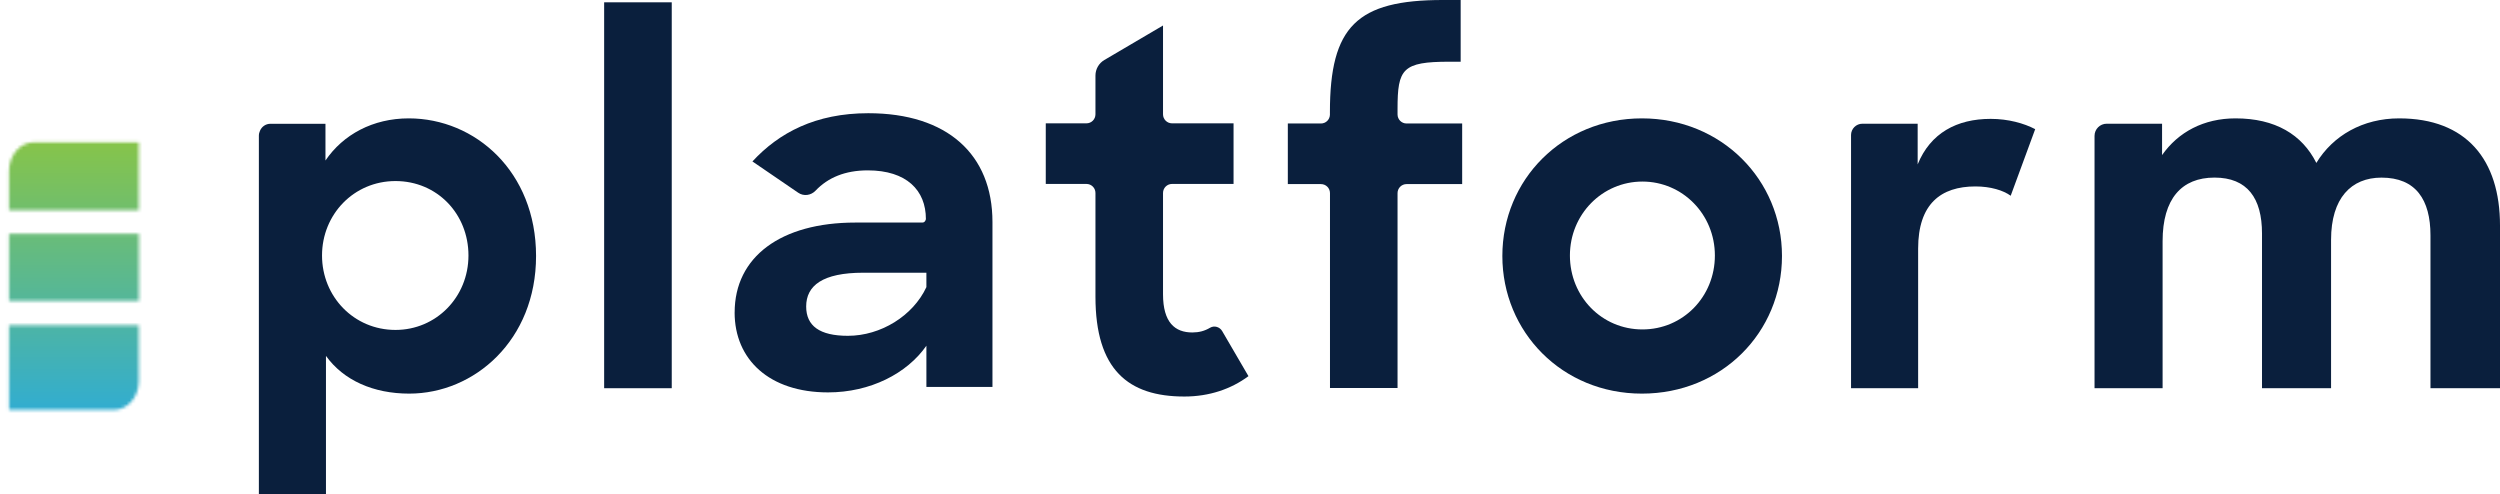
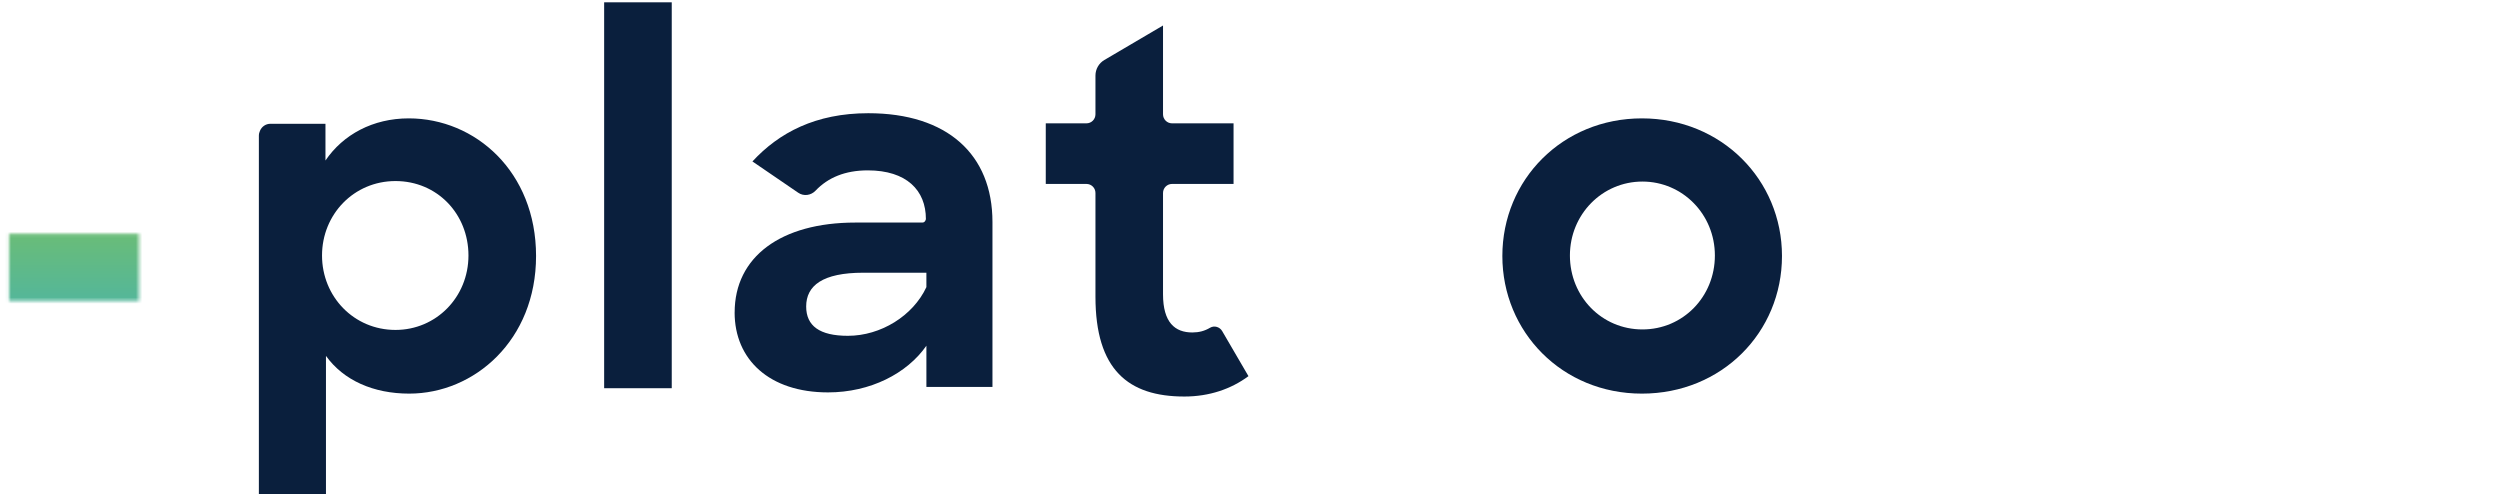
<svg xmlns="http://www.w3.org/2000/svg" viewBox="100 145.96 800.01 158.08">
  <defs>
    <mask id="mask" x="100" y="184.64" width="49.74" height="103.32" maskUnits="userSpaceOnUse">
      <g>
-         <path class="cls-3" d="m144.41,191.5h-33.59c-4.37,0-7.92,4.11-7.92,9.18v12.56h41.51v-21.73Z" />
-         <path class="cls-3" d="m102.9,277.12h33.59c4.37,0,7.92-4.11,7.92-9.18v-17.89h-41.51v27.06Z" />
        <rect class="cls-3" x="102.9" y="220.77" width="41.57" height="21.48" />
      </g>
    </mask>
    <linearGradient id="linear-gradient" x1="547.27" y1="849.79" x2="650.59" y2="849.79" gradientTransform="translate(-474.05 -613.5)" gradientUnits="userSpaceOnUse">
      <stop offset="0" stop-color="#27aae1" />
      <stop offset="1" stop-color="#8dc63f" />
    </linearGradient>
    <style>.cls-1{fill:url(#linear-gradient);}.cls-2{mask:url(#mask);}.cls-3{fill:#fff;}.cls-4{fill:#0a1f3d;}</style>
  </defs>
  <g class="cls-2">
    <rect class="cls-1" x="73.21" y="211.42" width="103.32" height="49.74" transform="translate(-111.42 361.17) rotate(-90)" />
  </g>
  <g>
    <path class="cls-4" d="m434.65,185.43h13.01c1.6,0,2.89-1.29,2.89-2.89v-12.4c0-2.05,1.08-3.94,2.85-4.98l18.77-11.04v28.42c0,1.6,1.29,2.89,2.89,2.89h19.68v19.39h-19.68c-1.6,0-2.89,1.29-2.89,2.89v32.4c0,9.06,3.82,12.24,9.38,12.24,2.12,0,3.92-.47,5.69-1.52,1.34-.79,3.08-.26,3.86,1.08l8.41,14.42c-5.56,4.13-12.56,6.52-20.51,6.52-17.96,0-28.45-8.58-28.45-31.95v-33.19c0-1.6-1.29-2.89-2.89-2.89h-13.01v-19.39Z" />
    <path class="cls-4" d="m335.09,245.95c0-17.8,14.78-28.77,38.63-28.77h21.44c.97,0,1.13-1.12,1.13-1.12,0-9.22-6.2-15.58-18.6-15.58-7.27,0-12.75,2.32-16.71,6.49-1.46,1.54-3.79,1.87-5.54.67l-14.66-10.02c8.52-9.22,20.24-15.43,37.07-15.43,25.28,0,39.74,13.19,39.74,34.81v52.78h-21.14v-13.19c-6.2,8.9-17.96,14.94-31.48,14.94-18.76,0-29.89-10.49-29.89-25.59Zm61.36-8.11v-4.61h-20.19c-13.04,0-18.28,4.13-18.28,10.81,0,6.2,4.29,9.38,13.35,9.38,10.49,0,20.82-6.36,25.12-15.58Z" />
    <path class="cls-4" d="m293.33,146.7h21.63v123.49h-21.63v-123.49Z" />
    <path class="cls-4" d="m580.76,227.88c0-24.45,19.27-44.04,44.66-44.04s44.82,19.59,44.82,44.04-19.28,44.04-44.82,44.04-44.66-19.75-44.66-44.04Zm68.01-.16c0-13.16-10.34-23.66-23.19-23.66s-23.2,10.5-23.2,23.66,10.19,23.66,23.2,23.66,23.19-10.5,23.19-23.66Z" />
-     <path class="cls-4" d="m695.97,185.56h17.69v13.01c4.07-10.03,12.54-14.57,23.35-14.57,5.64,0,10.66,1.41,14.26,3.29l-7.84,21.31c-2.35-1.72-6.42-2.98-11.28-2.98-11.13,0-18.34,5.64-18.34,19.9v44.66h-21.47v-81c0-2,1.62-3.63,3.63-3.63Z" />
-     <path class="cls-4" d="m550.11,185.48c-1.6,0-2.89-1.29-2.89-2.89h0v-1.78c0-12.85,1.56-15.1,16.6-15.1h3.6v-19.75h-5.64c-27.58,0-36.2,8.46-36.2,35.89v.86c-.06,1.54-1.31,2.77-2.87,2.77h-10.6v19.39h10.6c1.6,0,2.89,1.29,2.89,2.89v62.36h21.62v-62.36c0-1.6,1.29-2.89,2.89-2.89h17.79v-19.39h-17.79Z" />
    <path class="cls-4" d="m230.79,183.84c-11.44,0-21,5.17-26.64,13.48v-11.75h-17.51s-.03,0-.04,0h-.06c-1.51,0-2.79.92-3.34,2.23-.22.48-.36,1-.36,1.57v114.67h21.47v-44.19c5.64,7.84,15.2,12.07,26.64,12.07,20.84,0,40.59-17.08,40.59-44.04s-19.43-44.04-40.75-44.04Zm-4.23,67.7c-13.32,0-23.51-10.66-23.51-23.82s10.19-23.82,23.51-23.82,23.35,10.5,23.35,23.82-10.34,23.82-23.35,23.82Z" />
-     <path class="cls-4" d="m774.13,185.56h17.74v10.03c5.17-7.37,13.32-11.75,23.51-11.75,12.69,0,21.31,5.17,25.86,14.26,5.33-8.78,14.89-14.26,26.49-14.26,21.47,0,32.28,13.16,32.28,34.32v52.03h-22.25v-48.9c0-11.44-4.7-18.49-15.67-18.49-9.72,0-16.14,6.58-16.14,19.9v47.48h-22.1v-49.52c0-11.28-4.7-17.87-15.2-17.87s-16.61,6.74-16.61,20.37v47.02h-21.78v-80.74c0-2.15,1.74-3.89,3.89-3.89Z" />
  </g>
</svg>